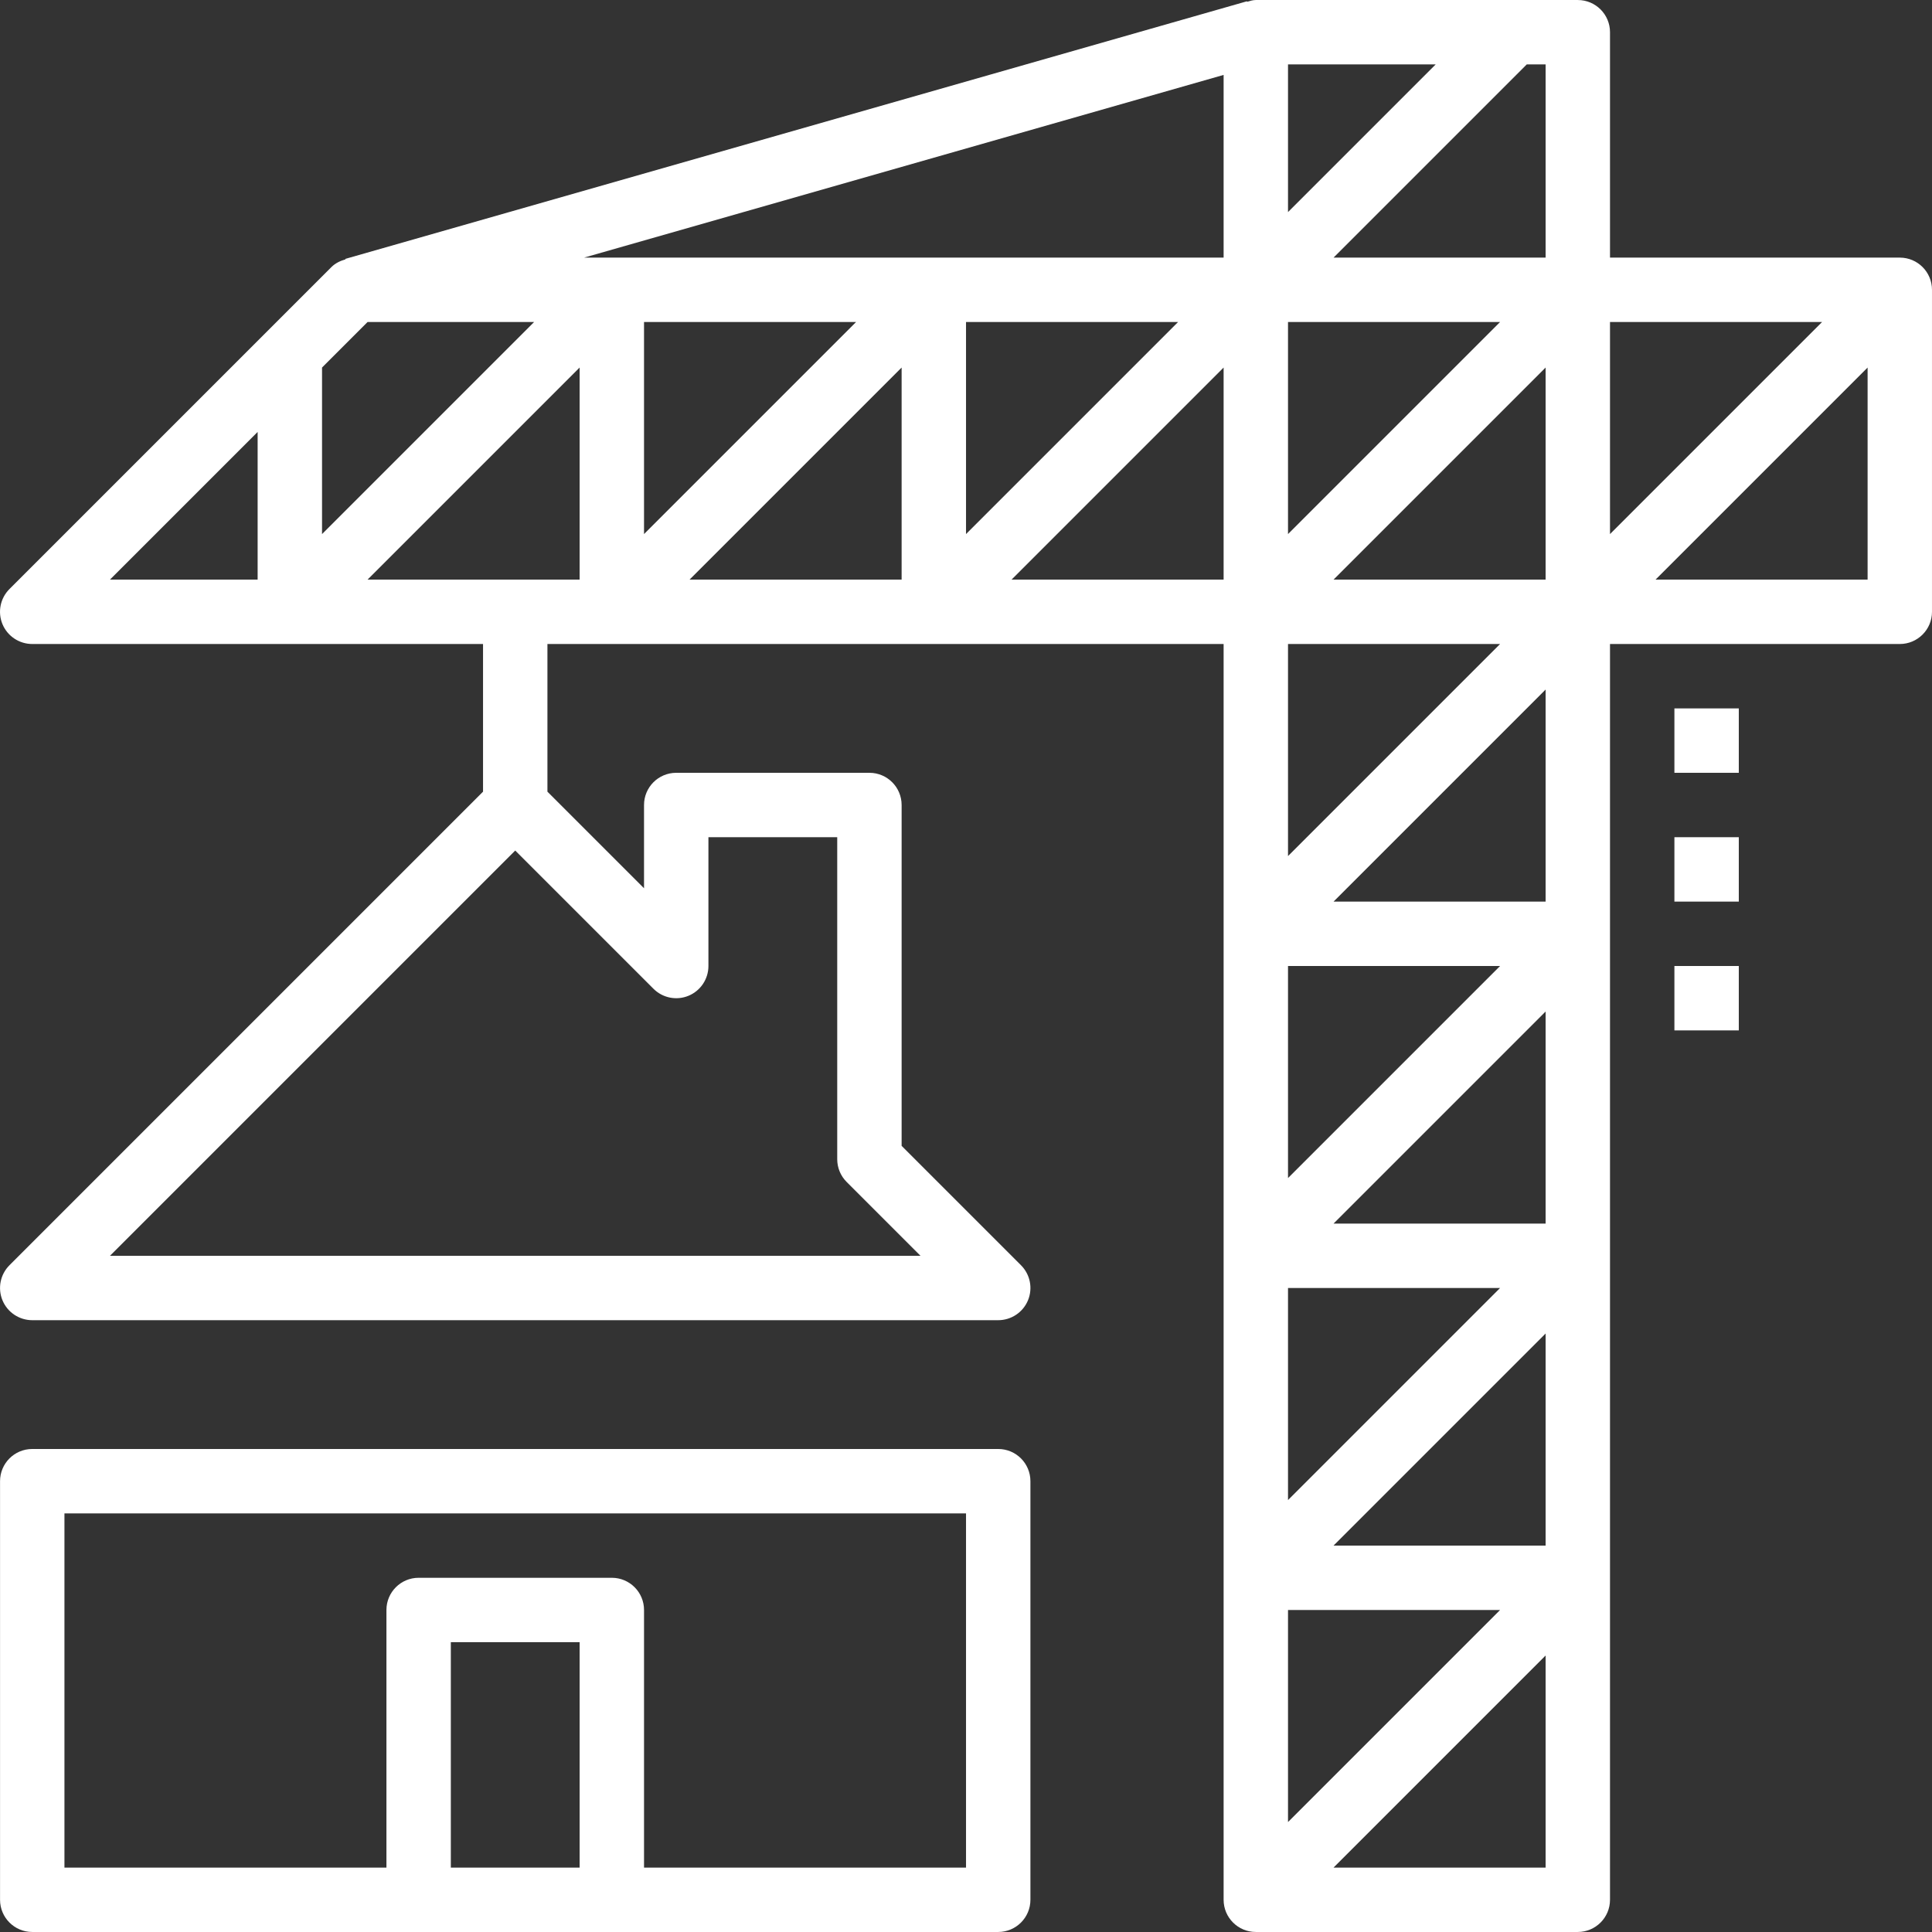
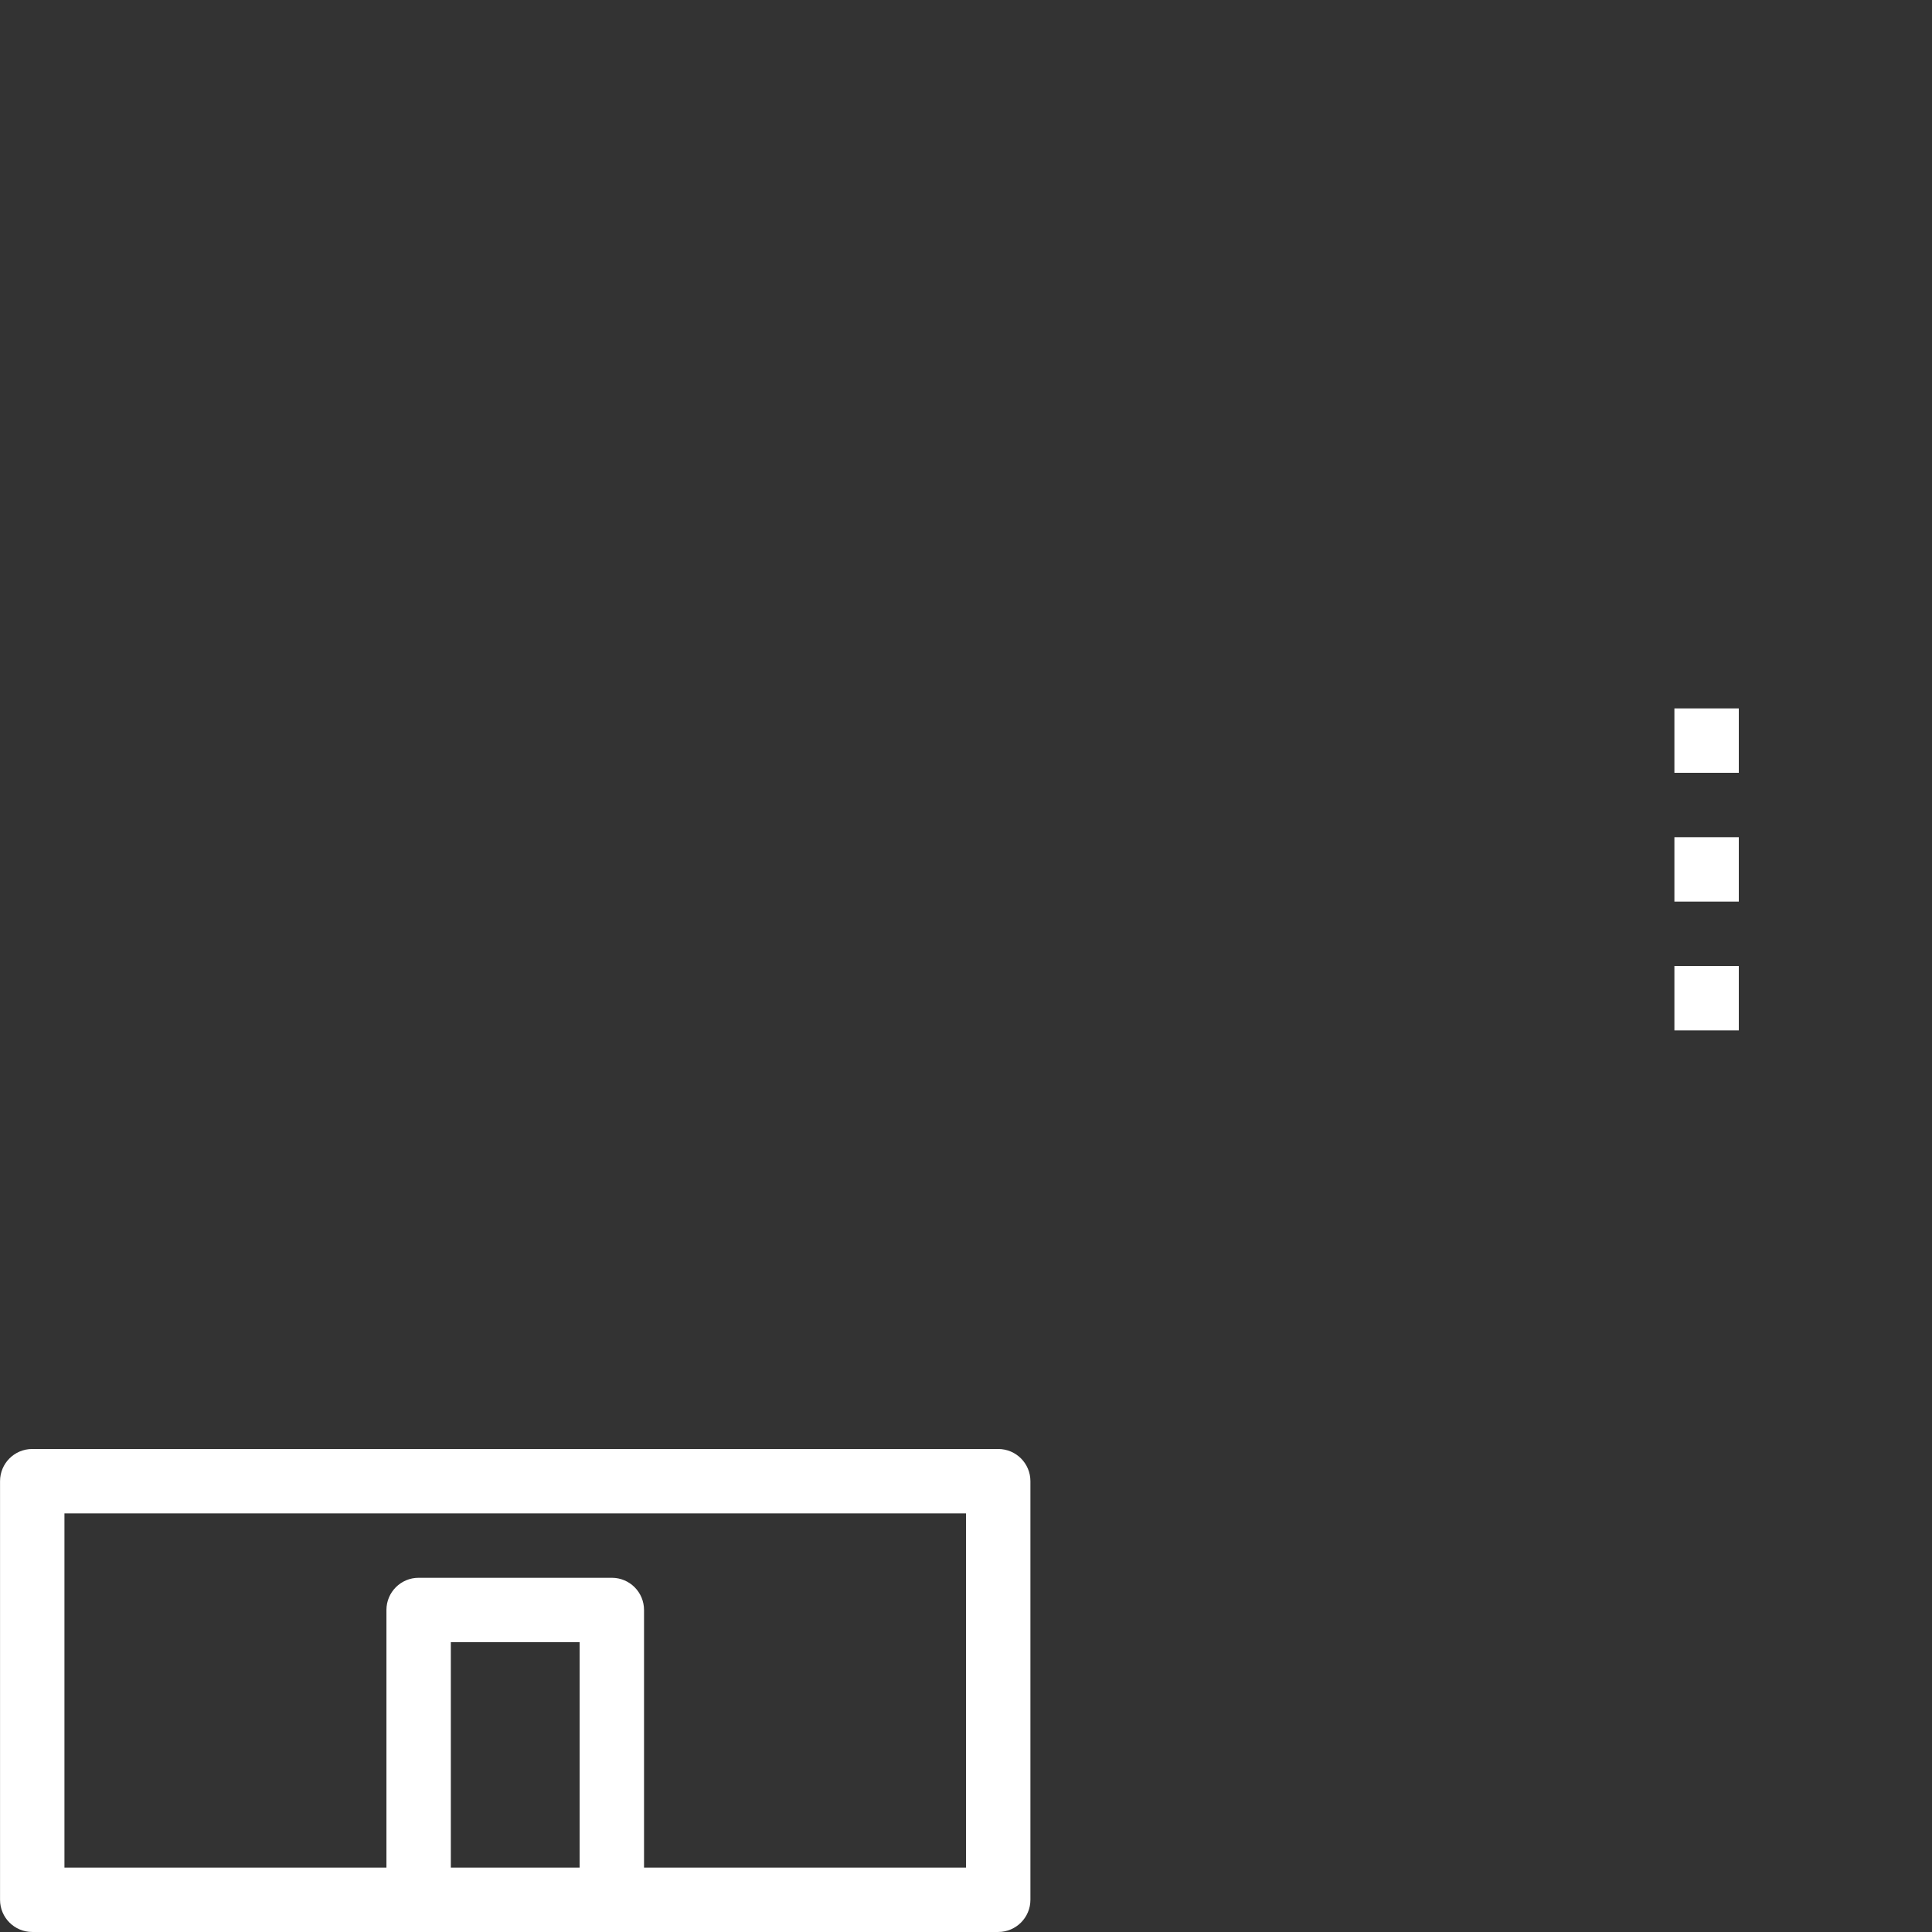
<svg xmlns="http://www.w3.org/2000/svg" version="1.1" id="Capa_1" x="0px" y="0px" viewBox="0 0 480.01 480.01" fill="#ffffff" style="enable-background:new 0 0 480.01 480.01;" xml:space="preserve">
  <rect x="0" y="0" width="480.01" height="480.01" fill="#333333" stroke="none" />
  <g>
    <g>
-       <path d="M472.01,64.005h-72v-56c0-4.416-3.576-8-8-8h-80c-0.768,0-1.456,0.232-2.16,0.44l-0.04-0.128l-224,64l0.032,0.12    c-1.296,0.368-2.528,0.944-3.496,1.912l-80,80c-2.288,2.288-2.976,5.728-1.736,8.72c1.24,2.984,4.168,4.936,7.4,4.936h112v36.688    L2.354,314.349c-2.288,2.288-2.976,5.728-1.736,8.72c1.232,2.984,4.16,4.936,7.392,4.936h240c3.232,0,6.16-1.952,7.392-4.936    c1.24-2.992,0.552-6.432-1.736-8.72l-29.656-29.656v-84.688c0-4.416-3.576-8-8-8h-48c-4.424,0-8,3.584-8,8v20.688l-24-24v-36.688    h168v312c0,4.416,3.576,8,8,8h80c4.424,0,8-3.584,8-8v-312h72c4.424,0,8-3.584,8-8v-80    C480.01,67.589,476.434,64.005,472.01,64.005z M64.01,144.005H27.322l36.688-36.688V144.005z M80.01,91.317l11.312-11.312h41.376    L80.01,132.693V91.317z M162.354,245.661c2.296,2.296,5.736,2.976,8.72,1.736c2.992-1.24,4.936-4.16,4.936-7.392v-32h32v80    c0,2.12,0.84,4.16,2.344,5.656l18.344,18.344H27.322L128.01,211.317L162.354,245.661z M144.01,144.005H91.322l52.688-52.688    V144.005z M224.01,144.005h-52.688l52.688-52.688V144.005z M160.01,132.693V80.005h52.688L160.01,132.693z M304.01,144.005    h-52.688l52.688-52.688V144.005z M240.01,132.693V80.005h52.688L240.01,132.693z M304.01,64.005H145.122L304.01,18.613V64.005z     M320.01,16.005h36.688L320.01,52.693V16.005z M320.01,80.005h52.688l-52.688,52.688V80.005z M320.01,160.005h52.688    l-52.688,52.688V160.005z M320.01,240.005h52.688l-52.688,52.688V240.005z M320.01,320.005h52.688l-52.688,52.688V320.005z     M320.01,400.005h52.688l-52.688,52.688V400.005z M384.01,464.005h-52.688l52.688-52.688V464.005z M384.01,384.005h-52.688    l52.688-52.688V384.005z M384.01,304.005h-52.688l52.688-52.688V304.005z M384.01,224.005h-52.688l52.688-52.688V224.005z     M384.01,144.005h-52.688l52.688-52.688V144.005z M384.01,64.005h-52.688l48-48h4.688V64.005z M400.01,80.005h52.688    l-52.688,52.688V80.005z M464.01,144.005h-52.688l52.688-52.688V144.005z" />
-     </g>
+       </g>
  </g>
  <g>
    <g>
      <path d="M248.01,360.005h-240c-4.424,0-8,3.584-8,8v104c0,4.416,3.576,8,8,8h96h48h96c4.424,0,8-3.584,8-8v-104    C256.01,363.589,252.434,360.005,248.01,360.005z M144.01,464.005h-32v-56h32V464.005z M240.01,464.005h-80v-64    c0-4.416-3.576-8-8-8h-48c-4.424,0-8,3.584-8,8v64h-80v-88h224V464.005z" />
    </g>
  </g>
  <g>
    <g>
      <rect x="416.01" y="176.005" width="16" height="16" />
    </g>
  </g>
  <g>
    <g>
      <rect x="416.01" y="208.005" width="16" height="16" />
    </g>
  </g>
  <g>
    <g>
      <rect x="416.01" y="240.005" width="16" height="16" />
    </g>
  </g>
  <g>
</g>
  <g>
</g>
  <g>
</g>
  <g>
</g>
  <g>
</g>
  <g>
</g>
  <g>
</g>
  <g>
</g>
  <g>
</g>
  <g>
</g>
  <g>
</g>
  <g>
</g>
  <g>
</g>
  <g>
</g>
  <g>
</g>
</svg>